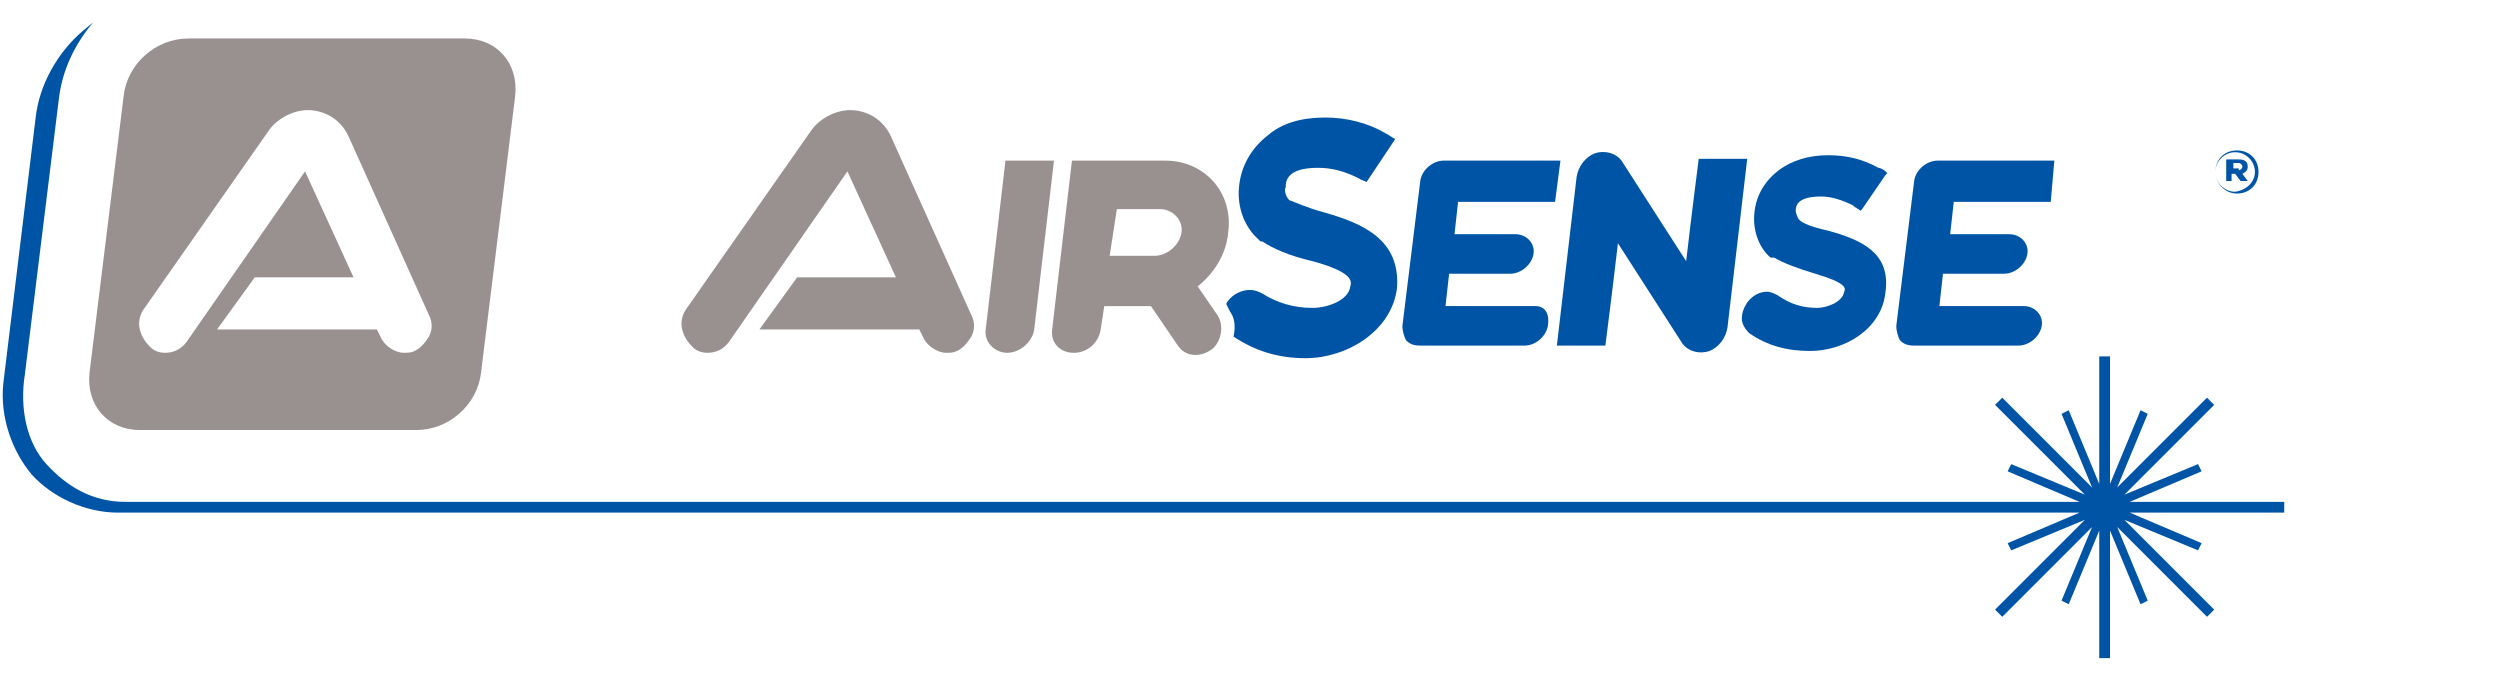
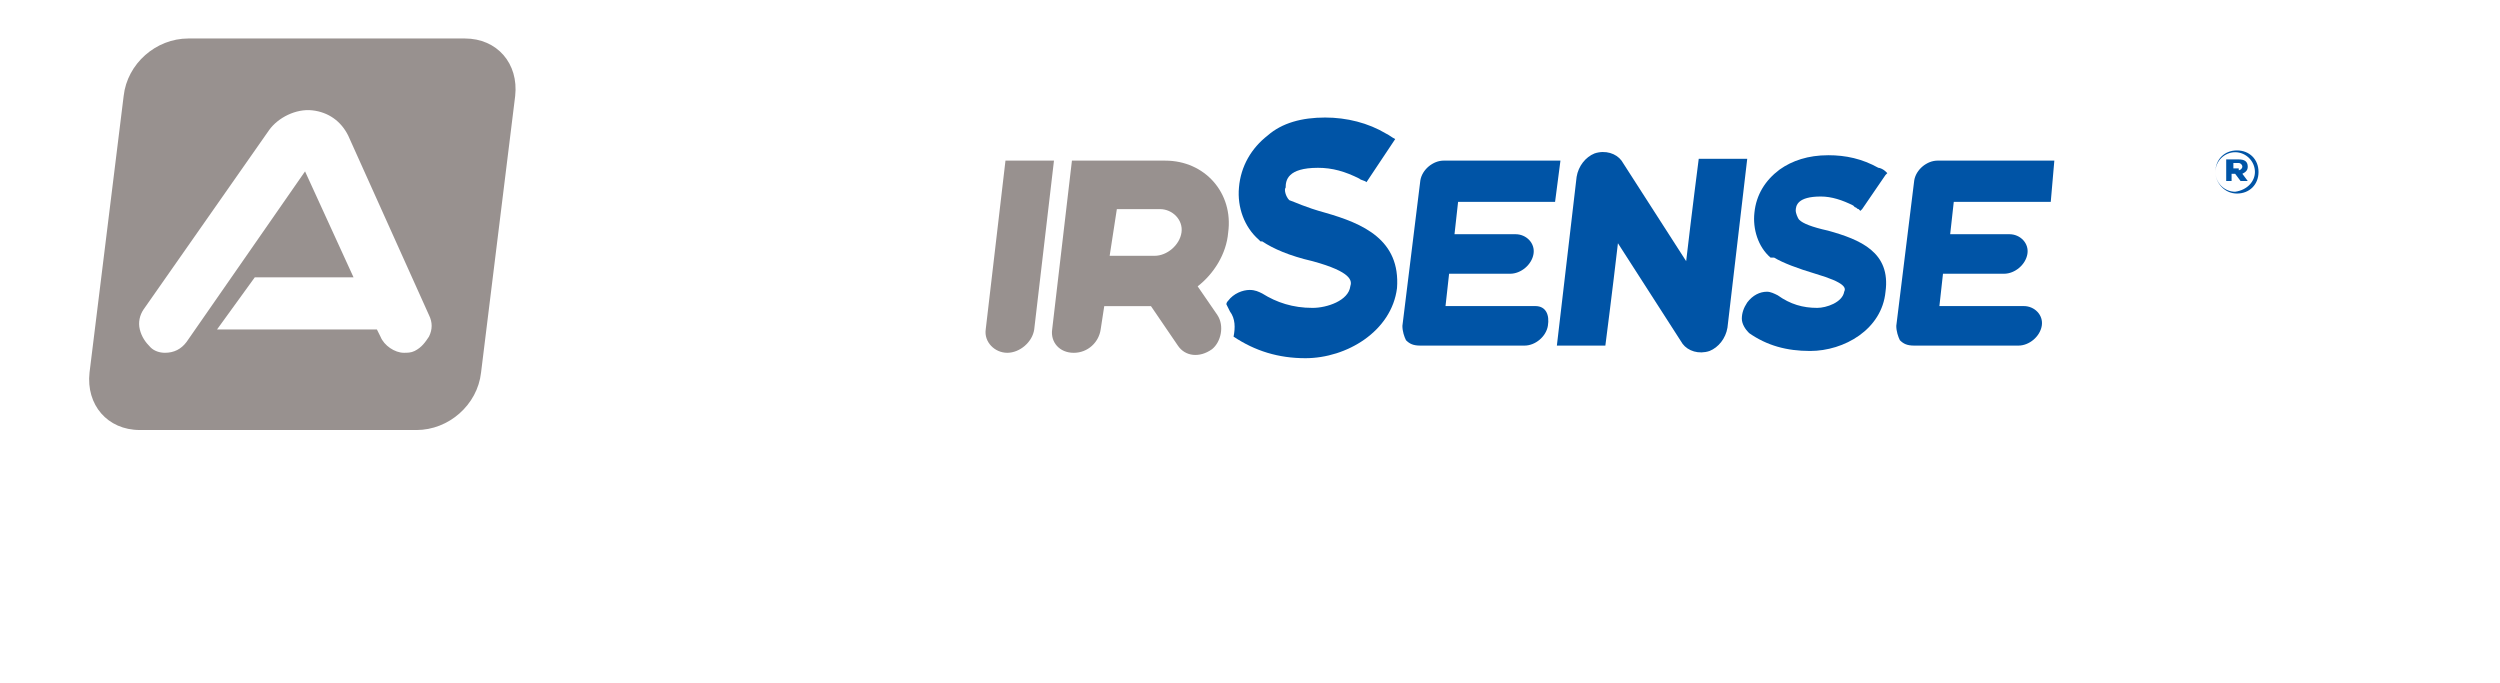
<svg xmlns="http://www.w3.org/2000/svg" id="Layer_1" viewBox="0 0 1227 335">
  <defs>
    <style>
      .cls-1 {
        fill: none;
      }

      .cls-2 {
        fill: #98918f;
      }

      .cls-3 {
        fill: #0054a6;
      }
    </style>
  </defs>
  <g id="Baseline_Guide_Frame">
    <rect class="cls-1" width="1227" height="335" />
  </g>
  <g>
    <path class="cls-2" d="M68.62,211.05c-15.87,0-26.44-12.34-24.68-28.21L60.69,47.1c1.76-15.87,15.87-28.21,31.73-28.21h135.75c15.87,0,26.44,12.34,24.68,28.21l-16.75,135.75c-1.76,15.87-15.87,28.21-31.73,28.21,0,0-135.75,0-135.75,0ZM210.54,154.64l-39.67-88.15c-3.53-7.05-9.7-11.46-17.63-12.34-7.93-.88-16.75,3.53-21.16,9.7l-61.7,88.15c-1.76,2.64-2.64,6.17-1.76,9.7.88,3.53,2.64,6.17,5.29,8.81,1.76,1.76,4.41,2.64,7.05,2.64,4.41,0,7.93-1.76,10.58-5.29l58.18-83.74,23.8,52.01h-48.48l-18.51,25.56h78.45l1.76,3.53c1.76,4.41,7.05,7.93,11.46,7.93,1.76,0,3.53,0,5.29-.88,3.53-1.76,5.29-4.41,7.05-7.05,1.76-3.53,1.76-7.05,0-10.58Z" />
    <g>
      <path class="cls-2" d="M597.51,154.64l-9.7-14.1c7.93-6.17,14.1-15.87,14.98-26.44,2.64-19.39-11.46-35.26-30.85-35.26h-45.84l-9.7,82.86c-.88,6.17,3.53,11.46,10.58,11.46s12.34-5.29,13.22-11.46l1.76-11.46h22.92l13.22,19.39c3.53,5.29,10.58,6.17,16.75,1.76,4.41-3.53,6.17-11.46,2.64-16.75ZM548.14,102.63h21.16c6.17,0,11.46,5.29,10.58,11.46-.88,6.17-7.05,11.46-13.22,11.46h-22.04l3.53-22.92Z" />
-       <path class="cls-2" d="M476.74,154.64l-39.67-88.15c-3.53-7.05-9.7-11.46-17.63-12.34-7.93-.88-16.75,3.53-21.16,9.7l-61.7,88.15c-1.76,2.64-2.64,6.17-1.76,9.7.88,3.53,2.64,6.17,5.29,8.81,1.76,1.76,4.41,2.64,7.05,2.64,4.41,0,7.93-1.76,10.58-5.29l58.18-83.74,23.8,52.01h-48.48l-18.51,25.56h78.45l1.76,3.53c1.76,4.41,7.05,7.93,11.46,7.93,1.76,0,3.53,0,5.29-.88,3.53-1.76,5.29-4.41,7.05-7.05,1.76-3.53,1.76-7.05,0-10.58Z" />
      <path class="cls-2" d="M517.29,78.83l-9.7,82.86c-.88,6.17-7.05,11.46-13.22,11.46s-11.46-5.29-10.58-11.46l9.7-82.86h23.8Z" />
    </g>
    <g>
      <path class="cls-3" d="M1008.27,78.83h-57.3c-5.29,0-10.58,4.41-11.46,9.7l-8.81,71.4h0c0,2.64.88,5.29,1.76,7.05h0c1.76,1.76,3.53,2.64,7.05,2.64h51.13c5.29,0,10.58-4.41,11.46-9.7.88-5.29-3.53-9.7-8.81-9.7h-41.43l1.76-15.87h29.97c5.29,0,10.58-4.41,11.46-9.7.88-5.29-3.53-9.7-8.81-9.7h-29.09l1.76-15.87h47.6l1.76-20.27Z" />
      <path class="cls-3" d="M765.87,78.83h-57.3c-5.29,0-10.58,4.41-11.46,9.7l-8.81,71.4h0c0,2.64.88,5.29,1.76,7.05h0c1.76,1.76,3.53,2.64,7.05,2.64h51.13c5.29,0,10.58-4.41,11.46-9.7.88-5.29-.88-9.7-6.17-9.7h-44.07l1.76-15.87h29.97c5.29,0,10.58-4.41,11.46-9.7.88-5.29-3.53-9.7-8.81-9.7h-29.97l1.76-15.87h47.6l2.64-20.27Z" />
      <path class="cls-3" d="M825.81,168.74c2.64,3.53,7.93,5.29,13.22,3.53,4.41-1.76,7.93-6.17,8.81-11.46h0l9.7-82.86h-23.8s-3.53,27.33-6.17,50.24l-31.73-49.36c-2.64-3.53-7.93-5.29-13.22-3.53-4.41,1.76-7.93,6.17-8.81,11.46l-9.7,82.86h23.8s3.53-27.33,6.17-50.24l31.73,49.36Z" />
      <path class="cls-3" d="M897.21,76.19c-9.7,0-17.63,2.64-23.8,7.05-7.05,5.29-11.46,12.34-12.34,21.16-.88,7.93,1.76,16.75,7.93,22.04h1.76c4.41,2.64,11.46,5.29,20.27,7.93,14.98,4.41,14.98,7.05,14.1,8.81-.88,5.29-8.81,7.93-13.22,7.93-7.05,0-13.22-1.76-19.39-6.17-1.76-.88-3.53-1.76-5.29-1.76-3.53,0-7.05,1.76-9.7,5.29-1.76,2.64-2.64,5.29-2.64,7.93s1.76,5.29,3.53,7.05c8.81,6.17,18.51,8.81,29.97,8.81,16.75,0,35.26-10.58,37.02-29.09,2.64-19.39-12.34-25.56-28.21-29.97-7.93-1.76-12.34-3.53-14.1-5.29-.88-.88-1.76-3.53-1.76-4.41,0-2.64.88-7.05,12.34-7.05,5.29,0,10.58,1.76,15.87,4.41l.88.88c.88,0,.88.88,1.76.88l.88.88.88-.88,11.46-16.75.88-.88-.88-.88c-.88-.88-2.64-1.76-3.53-1.76-7.93-4.41-15.87-6.17-24.68-6.17h0Z" />
      <path class="cls-3" d="M650.39,104.4c-9.7-2.64-14.98-5.29-17.63-6.17-1.76-1.76-2.64-5.29-1.76-6.17,0-3.53.88-9.7,15.87-9.7,7.05,0,13.22,1.76,20.27,5.29.88.88,2.64.88,3.53,1.76l14.1-21.16c-1.76-.88-2.64-1.76-4.41-2.64-8.81-5.29-19.39-7.93-29.97-7.93-11.46,0-21.16,2.64-28.21,8.81-7.93,6.17-13.22,14.99-14.1,25.56-.88,9.7,2.64,19.39,9.7,25.56l.88.88h.88c5.29,3.53,13.22,7.05,24.68,9.7,19.39,5.29,19.39,9.7,18.51,12.34-.88,7.05-11.46,10.58-18.51,10.58-9.7,0-17.63-2.64-24.68-7.05-1.76-.88-3.53-1.76-6.17-1.76-3.53,0-7.93,1.76-10.58,5.29q-.88.88-.88,1.76l1.76,3.53c2.64,3.53,2.64,7.93,1.76,12.34,10.58,7.05,22.04,10.58,35.26,10.58,20.27,0,42.31-13.22,44.96-34.38,1.76-23.8-16.75-31.73-35.26-37.02Z" />
    </g>
-     <path class="cls-3" d="M1020.61,251.6l-35.26,14.99,1.76,3.53,36.14-14.99-44.07,44.07,3.53,3.53,44.07-44.07-14.98,36.14,3.53,1.76,14.98-36.14v62.58h5.29v-62.58l14.98,36.14,3.53-1.76-14.98-36.14,44.07,44.07,3.53-3.53-44.07-44.07,36.14,14.99,1.76-3.53-35.26-14.99h75.81v-5.29h-75.81l35.26-14.99-1.76-3.53-36.14,14.99,44.07-44.07-3.53-3.53-44.07,44.07,14.98-36.14-3.53-1.76-14.98,36.14v-62.58h-5.29v62.58l-14.98-36.14-3.53,1.76,14.98,36.14-44.07-44.07-3.53,3.53,44.07,44.07-36.14-14.99-1.76,3.53,35.26,14.99H61.57c-16.75,0-29.09-7.93-38.78-18.51-9.7-10.58-13.22-27.33-10.58-44.07L28.96,47.98c1.76-14.1,7.93-26.44,16.75-37.02l-5.29,4.41c-12.34,10.58-21.16,26.44-22.92,42.31L1.63,188.13c-1.76,16.75,4.41,33.5,14.1,44.96,9.7,10.58,25.56,18.51,42.31,18.51h962.57Z" />
  </g>
  <path class="cls-3" d="M1087.32,84.41h0c0-6.17,4.41-10.58,10.58-10.58s10.58,4.41,10.58,10.58h0c0,6.17-4.41,10.58-10.58,10.58s-10.58-5.29-10.58-10.58ZM1106.72,84.41h0c0-5.29-4.41-9.7-9.7-9.7s-9.7,4.41-9.7,9.7h0c0,5.29,4.41,9.7,9.7,9.7,6.17-.88,9.7-5.29,9.7-9.7ZM1093.49,78.24h5.29c2.64,0,4.41.88,4.41,3.53,0,1.76-.88,2.64-2.64,3.53l2.64,3.53h-3.53l-2.64-3.53h-1.76v3.53h-2.64v-10.58h.88ZM1098.78,83.53c.88,0,1.76-.88,1.76-1.76s-.88-1.76-1.76-1.76h-2.64v2.64h2.64v.88Z" />
</svg>